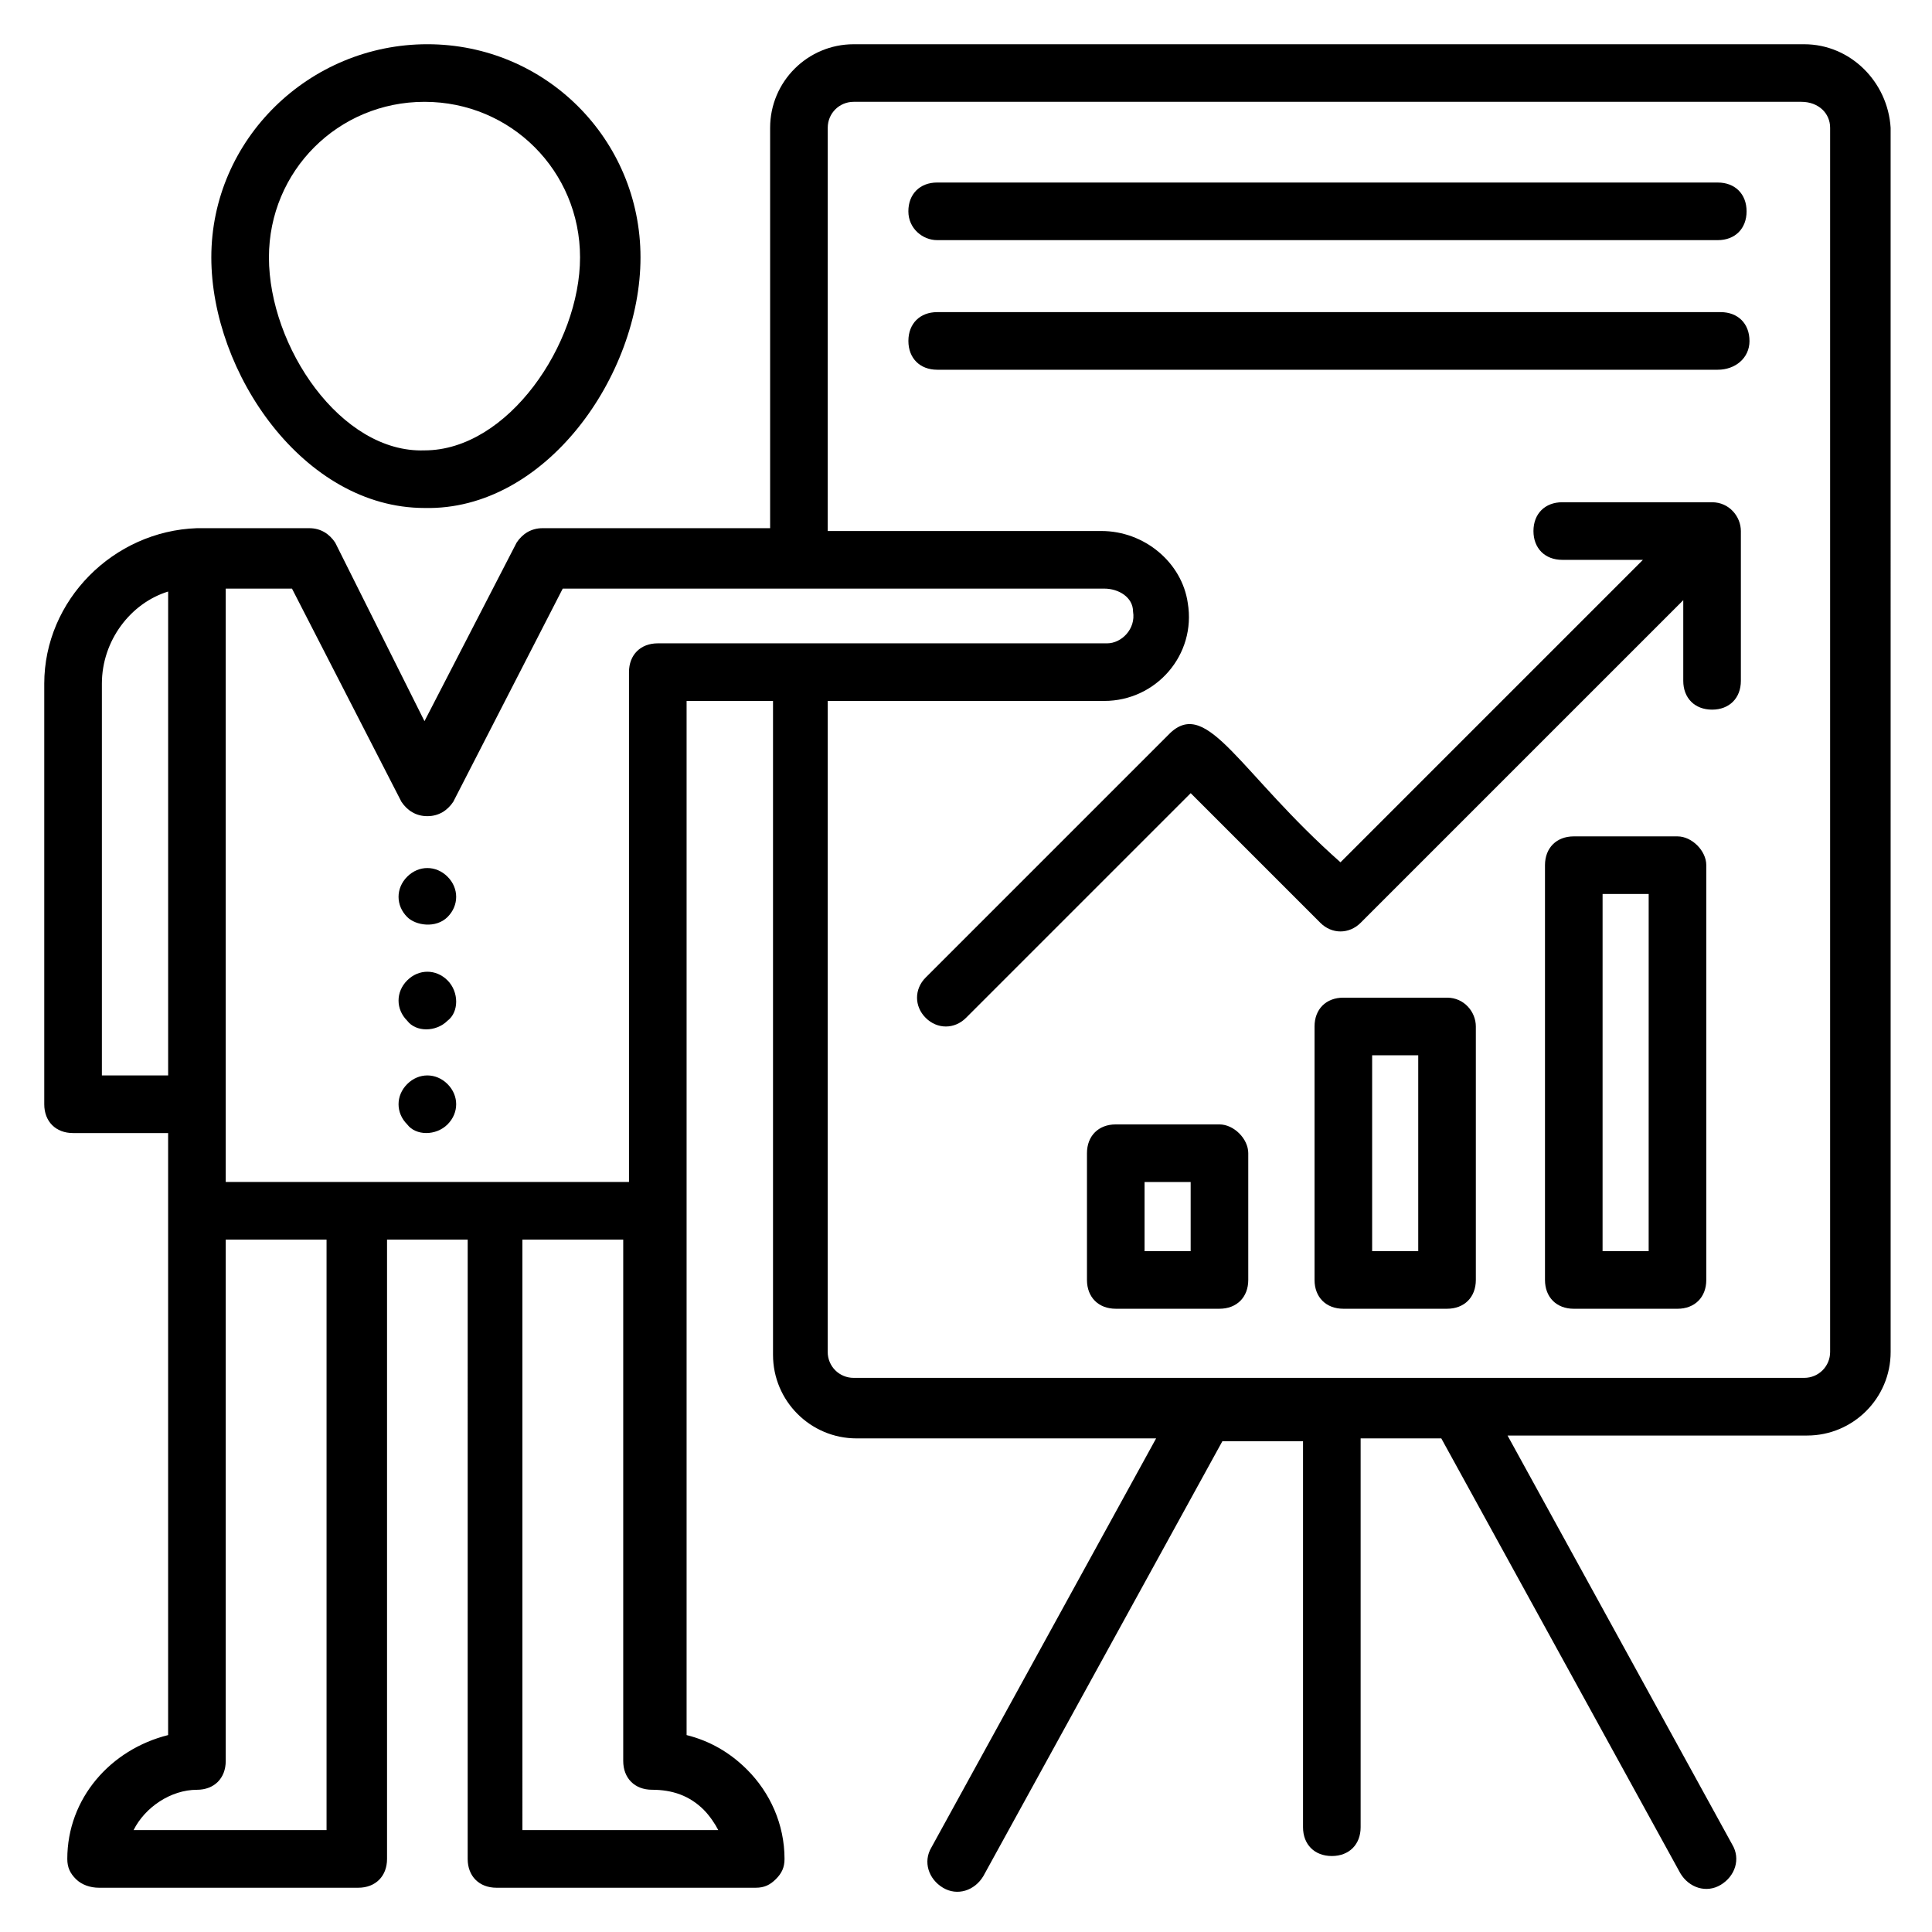
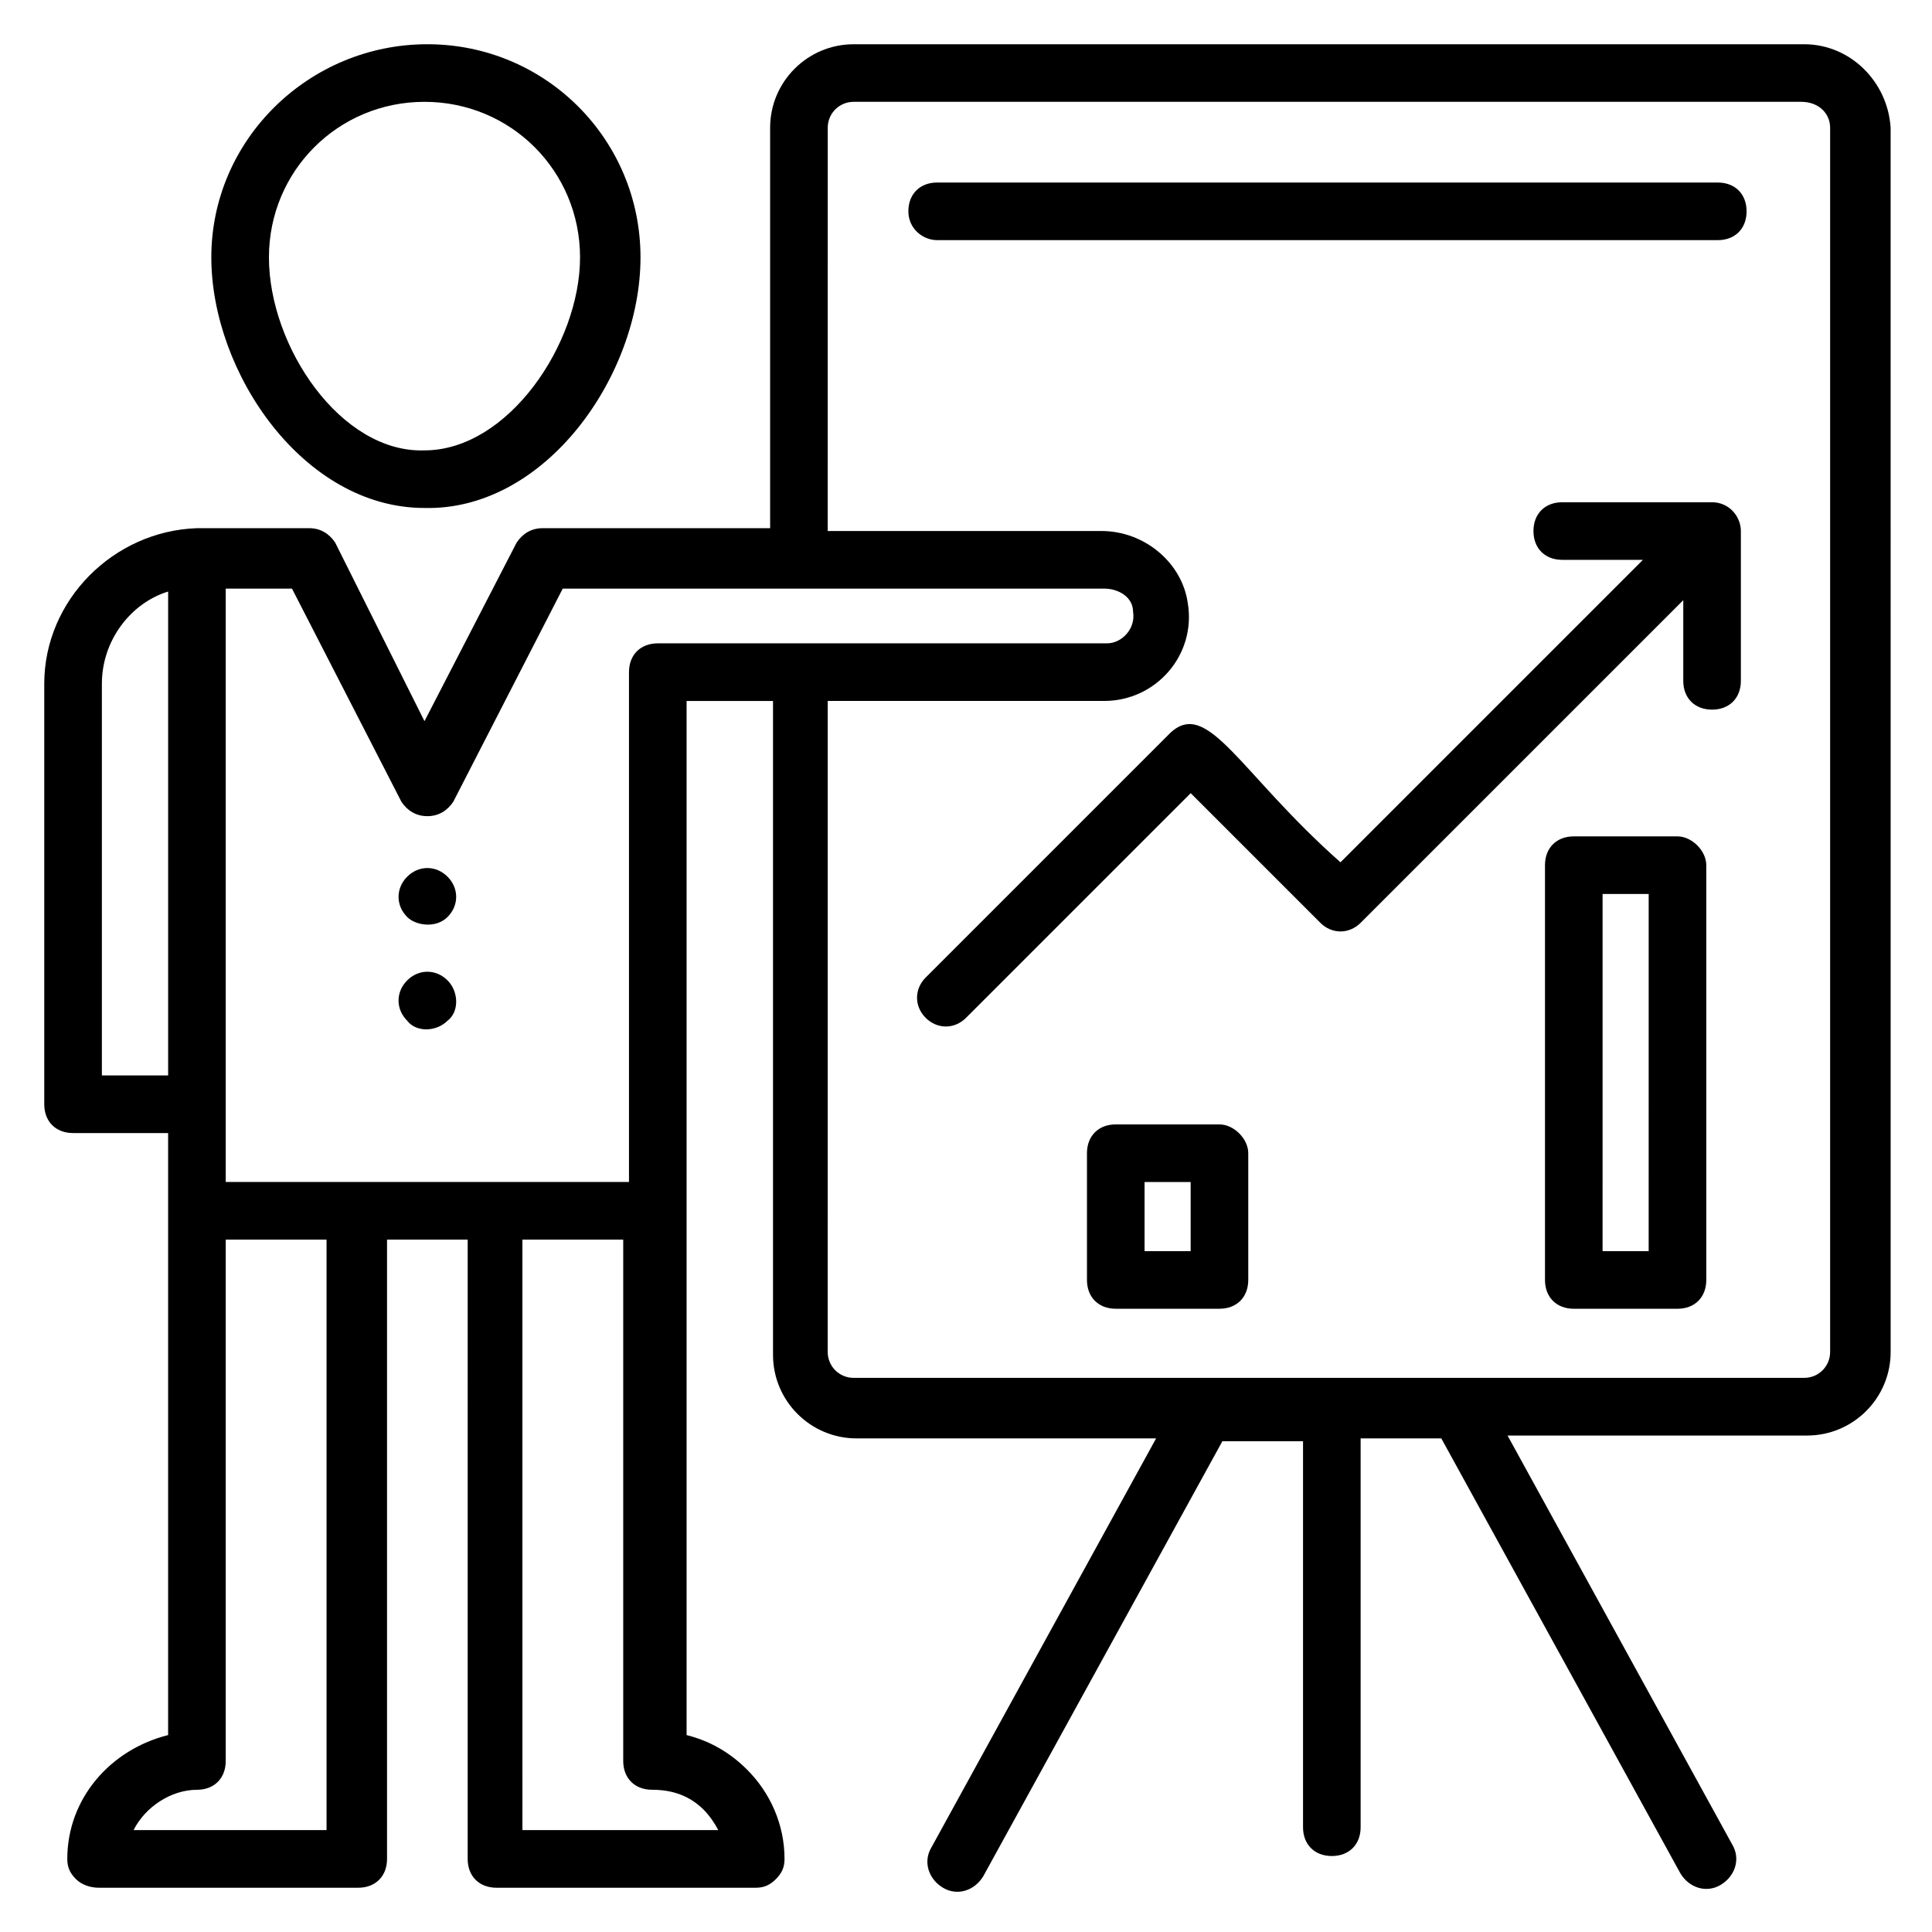
<svg xmlns="http://www.w3.org/2000/svg" fill="#000000" width="800px" height="800px" version="1.1" viewBox="144 144 512 512">
  <g>
    <path d="m313.74 212.21c0-31.297-25.191-56.488-56.488-56.488-31.293 0-57.25 25.191-57.25 56.488 0 30.535 24.426 66.41 56.488 66.41 32.062 0.766 57.25-35.113 57.25-66.41zm-98.469 0c0-22.902 18.32-41.223 41.223-41.223 22.902 0 41.223 18.32 41.223 41.223s-19.082 51.145-41.223 51.145c-22.141 0.762-41.223-27.48-41.223-51.145z" />
    <path d="m155.73 325.19v111.45c0 4.582 3.055 7.633 7.633 7.633h25.191v159.54c-15.266 3.816-26.719 16.793-26.719 32.824 0 2.289 0.762 3.816 2.289 5.344 1.531 1.527 3.82 2.289 6.109 2.289h68.703c4.582 0 7.633-3.055 7.633-7.633v-164.12h21.375l-0.004 164.12c0 4.582 3.055 7.633 7.633 7.633h68.703c2.289 0 3.816-0.762 5.344-2.289 1.527-1.527 2.289-3.055 2.289-5.344 0-9.16-3.816-17.559-9.922-23.664-4.582-4.582-9.922-7.633-16.031-9.16v-274.04h22.902v173.28c0 12.215 9.922 22.137 22.137 22.137h79.387l-59.543 108.39c-2.289 3.816-0.762 8.398 3.055 10.688 3.816 2.289 8.398 0.762 10.688-3.055l63.359-115.27h21.375v102.29c0 4.582 3.055 7.633 7.633 7.633 4.582 0 7.633-3.055 7.633-7.633v-103.05h21.375l63.359 115.27c2.289 3.816 6.871 5.344 10.688 3.055 3.816-2.289 5.344-6.871 3.055-10.688l-59.543-108.39h79.387c12.215 0 22.137-9.922 22.137-22.137l-0.004-324.43c-0.762-12.211-10.684-22.137-22.898-22.137h-251.91c-12.215 0-22.137 9.922-22.137 22.137v106.11h-60.305c-3.055 0-5.344 1.527-6.871 3.816l-24.426 47.328-23.664-47.328c-1.527-2.289-3.816-3.816-6.871-3.816h-29.77c-22.137 0.766-40.457 19.086-40.457 41.223zm15.27 103.81v-103.81c0-11.449 7.633-21.375 17.559-24.426v128.24zm8.395 200c3.055-6.106 9.922-10.688 16.793-10.688 4.582 0 7.633-3.055 7.633-7.633v-138.17h26.719v156.49zm151.14-5.344c1.527 1.527 3.055 3.816 3.816 5.344h-51.906l-0.004-156.49h26.719v138.16c0 4.582 3.055 7.633 7.633 7.633 5.344 0.004 9.926 1.531 13.742 5.348zm32.824-445.8c0-3.816 3.055-6.871 6.871-6.871h251.14c4.578 0.004 7.633 3.055 7.633 6.871v324.42c0 3.816-3.055 6.871-6.871 6.871h-251.91c-3.816 0-6.871-3.055-6.871-6.871l0.004-172.52h73.281c13.742 0 24.426-12.215 22.137-25.953-1.527-10.688-11.449-19.082-22.902-19.082h-72.52zm-112.98 178.62c1.527 2.289 3.816 3.816 6.871 3.816 3.055 0 5.344-1.527 6.871-3.816l29.008-56.488h143.51c3.816 0 7.633 2.289 7.633 6.106 0.762 4.582-3.055 8.398-6.871 8.398h-119.08c-4.582 0-7.633 3.055-7.633 7.633v135.11h-106.87v-157.25h17.559z" />
-     <path d="m262.6 441.98c3.055-3.055 3.055-7.633 0-10.688-3.055-3.055-7.633-3.055-10.688 0-3.055 3.055-3.055 7.633 0 10.688 2.289 3.051 7.633 3.051 10.688 0z" />
    <path d="m262.6 414.5c3.055-2.289 3.055-7.633 0-10.688-3.055-3.055-7.633-3.055-10.688 0-3.055 3.055-3.055 7.633 0 10.688 2.289 3.051 7.633 3.051 10.688 0z" />
    <path d="m262.6 387.02c3.055-3.055 3.055-7.633 0-10.688-3.055-3.055-7.633-3.055-10.688 0-3.055 3.055-3.055 7.633 0 10.688 2.289 2.289 7.633 3.051 10.688 0z" />
    <path d="m597.71 277.1h-39.695c-4.582 0-7.633 3.055-7.633 7.633 0 4.582 3.055 7.633 7.633 7.633h21.375l-80.152 80.156c-26.719-23.664-35.113-43.512-45.039-34.352l-64.883 64.883c-3.055 3.055-3.055 7.633 0 10.688 3.055 3.055 7.633 3.055 10.688 0l59.543-59.543 34.352 34.352c3.055 3.055 7.633 3.055 10.688 0l85.496-85.496v21.375c0 4.582 3.055 7.633 7.633 7.633 4.582 0 7.633-3.055 7.633-7.633v-39.695c-0.004-3.812-3.059-7.633-7.637-7.633z" />
-     <path d="m607.63 234.35c0-4.582-3.055-7.633-7.633-7.633h-207.63c-4.582 0-7.633 3.055-7.633 7.633 0 4.582 3.055 7.633 7.633 7.633h206.87c4.582 0 8.398-3.051 8.398-7.633z" />
    <path d="m392.36 207.64h206.87c4.582 0 7.633-3.055 7.633-7.633 0-4.582-3.055-7.633-7.633-7.633l-206.87-0.004c-4.582 0-7.633 3.055-7.633 7.633 0 4.582 3.816 7.637 7.633 7.637z" />
    <path d="m467.17 441.98h-27.48c-4.582 0-7.633 3.055-7.633 7.633v33.586c0 4.582 3.055 7.633 7.633 7.633h27.48c4.582 0 7.633-3.055 7.633-7.633v-33.586c0-3.816-3.816-7.633-7.633-7.633zm-7.633 33.586h-12.215v-18.32h12.215z" />
-     <path d="m527.48 408.39h-27.48c-4.582 0-7.633 3.055-7.633 7.633v67.176c0 4.582 3.055 7.633 7.633 7.633h27.48c4.582 0 7.633-3.055 7.633-7.633v-67.176c0-3.816-3.051-7.633-7.633-7.633zm-7.633 67.176h-12.215v-51.906h12.215z" />
    <path d="m588.55 365.65h-27.48c-4.582 0-7.633 3.055-7.633 7.633v109.92c0 4.582 3.055 7.633 7.633 7.633h27.48c4.582 0 7.633-3.055 7.633-7.633v-109.92c0-3.816-3.816-7.633-7.633-7.633zm-7.637 109.92h-12.215l0.004-94.656h12.215z" />
  </g>
</svg>